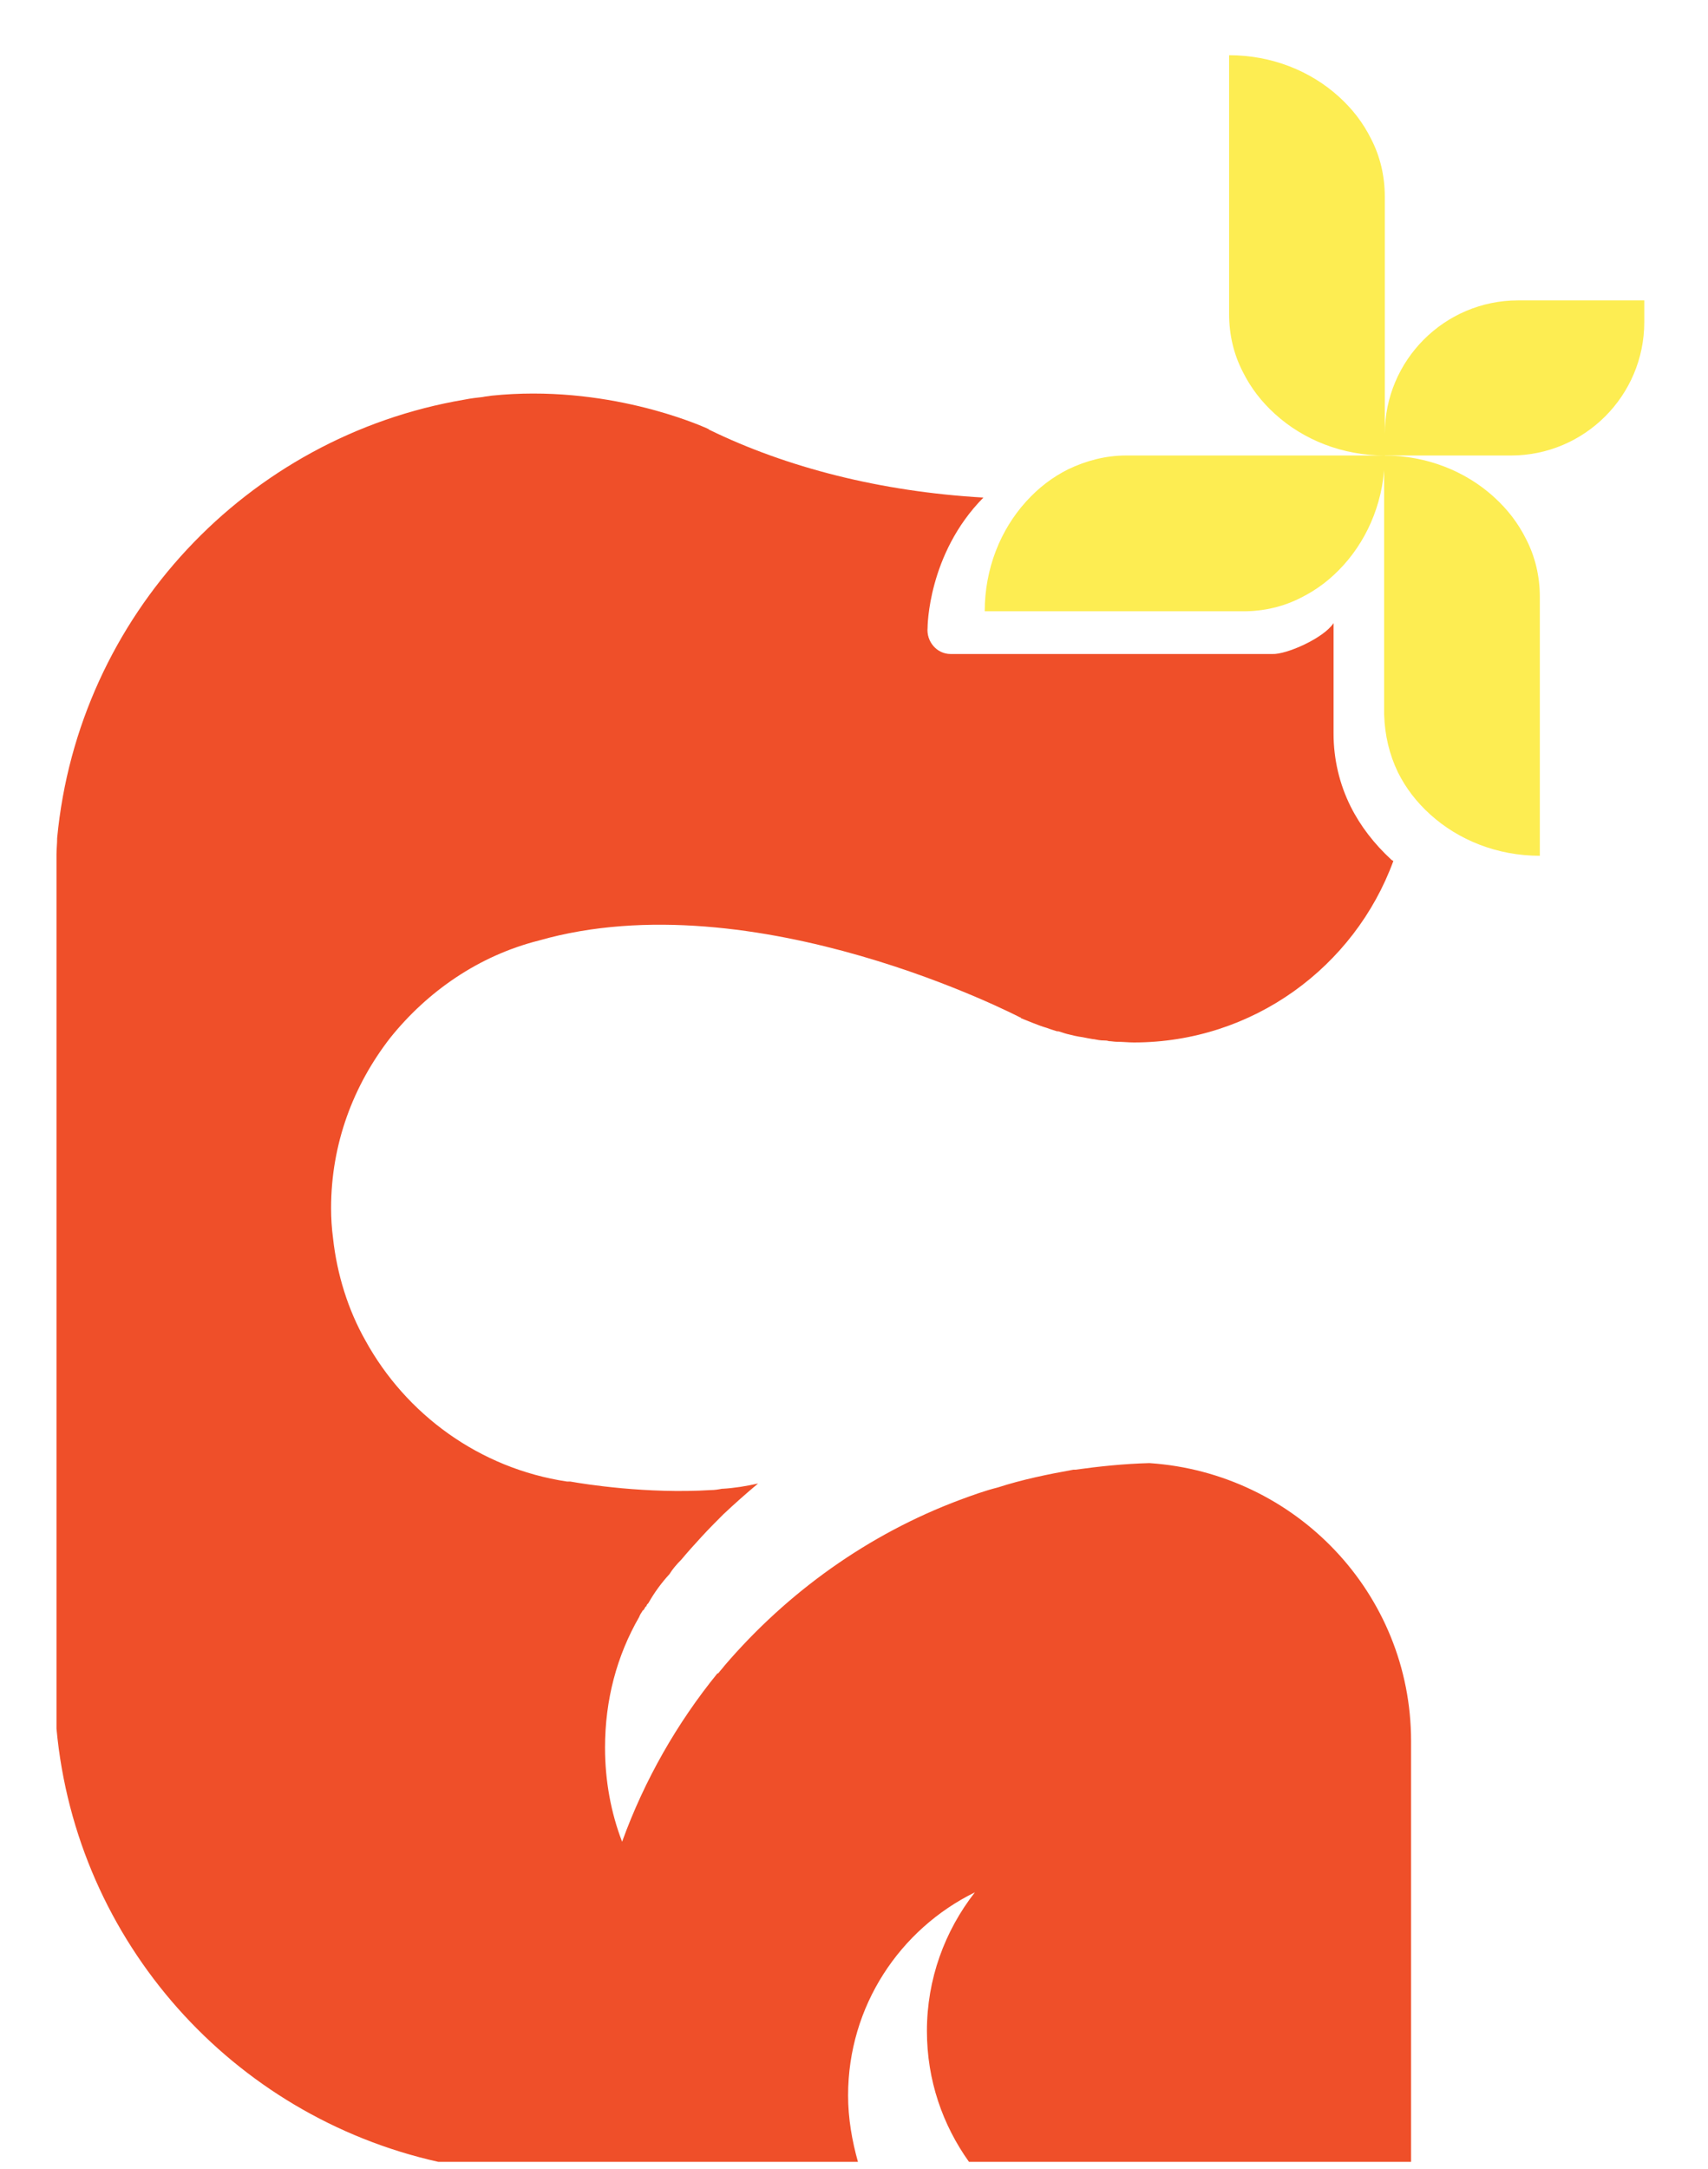
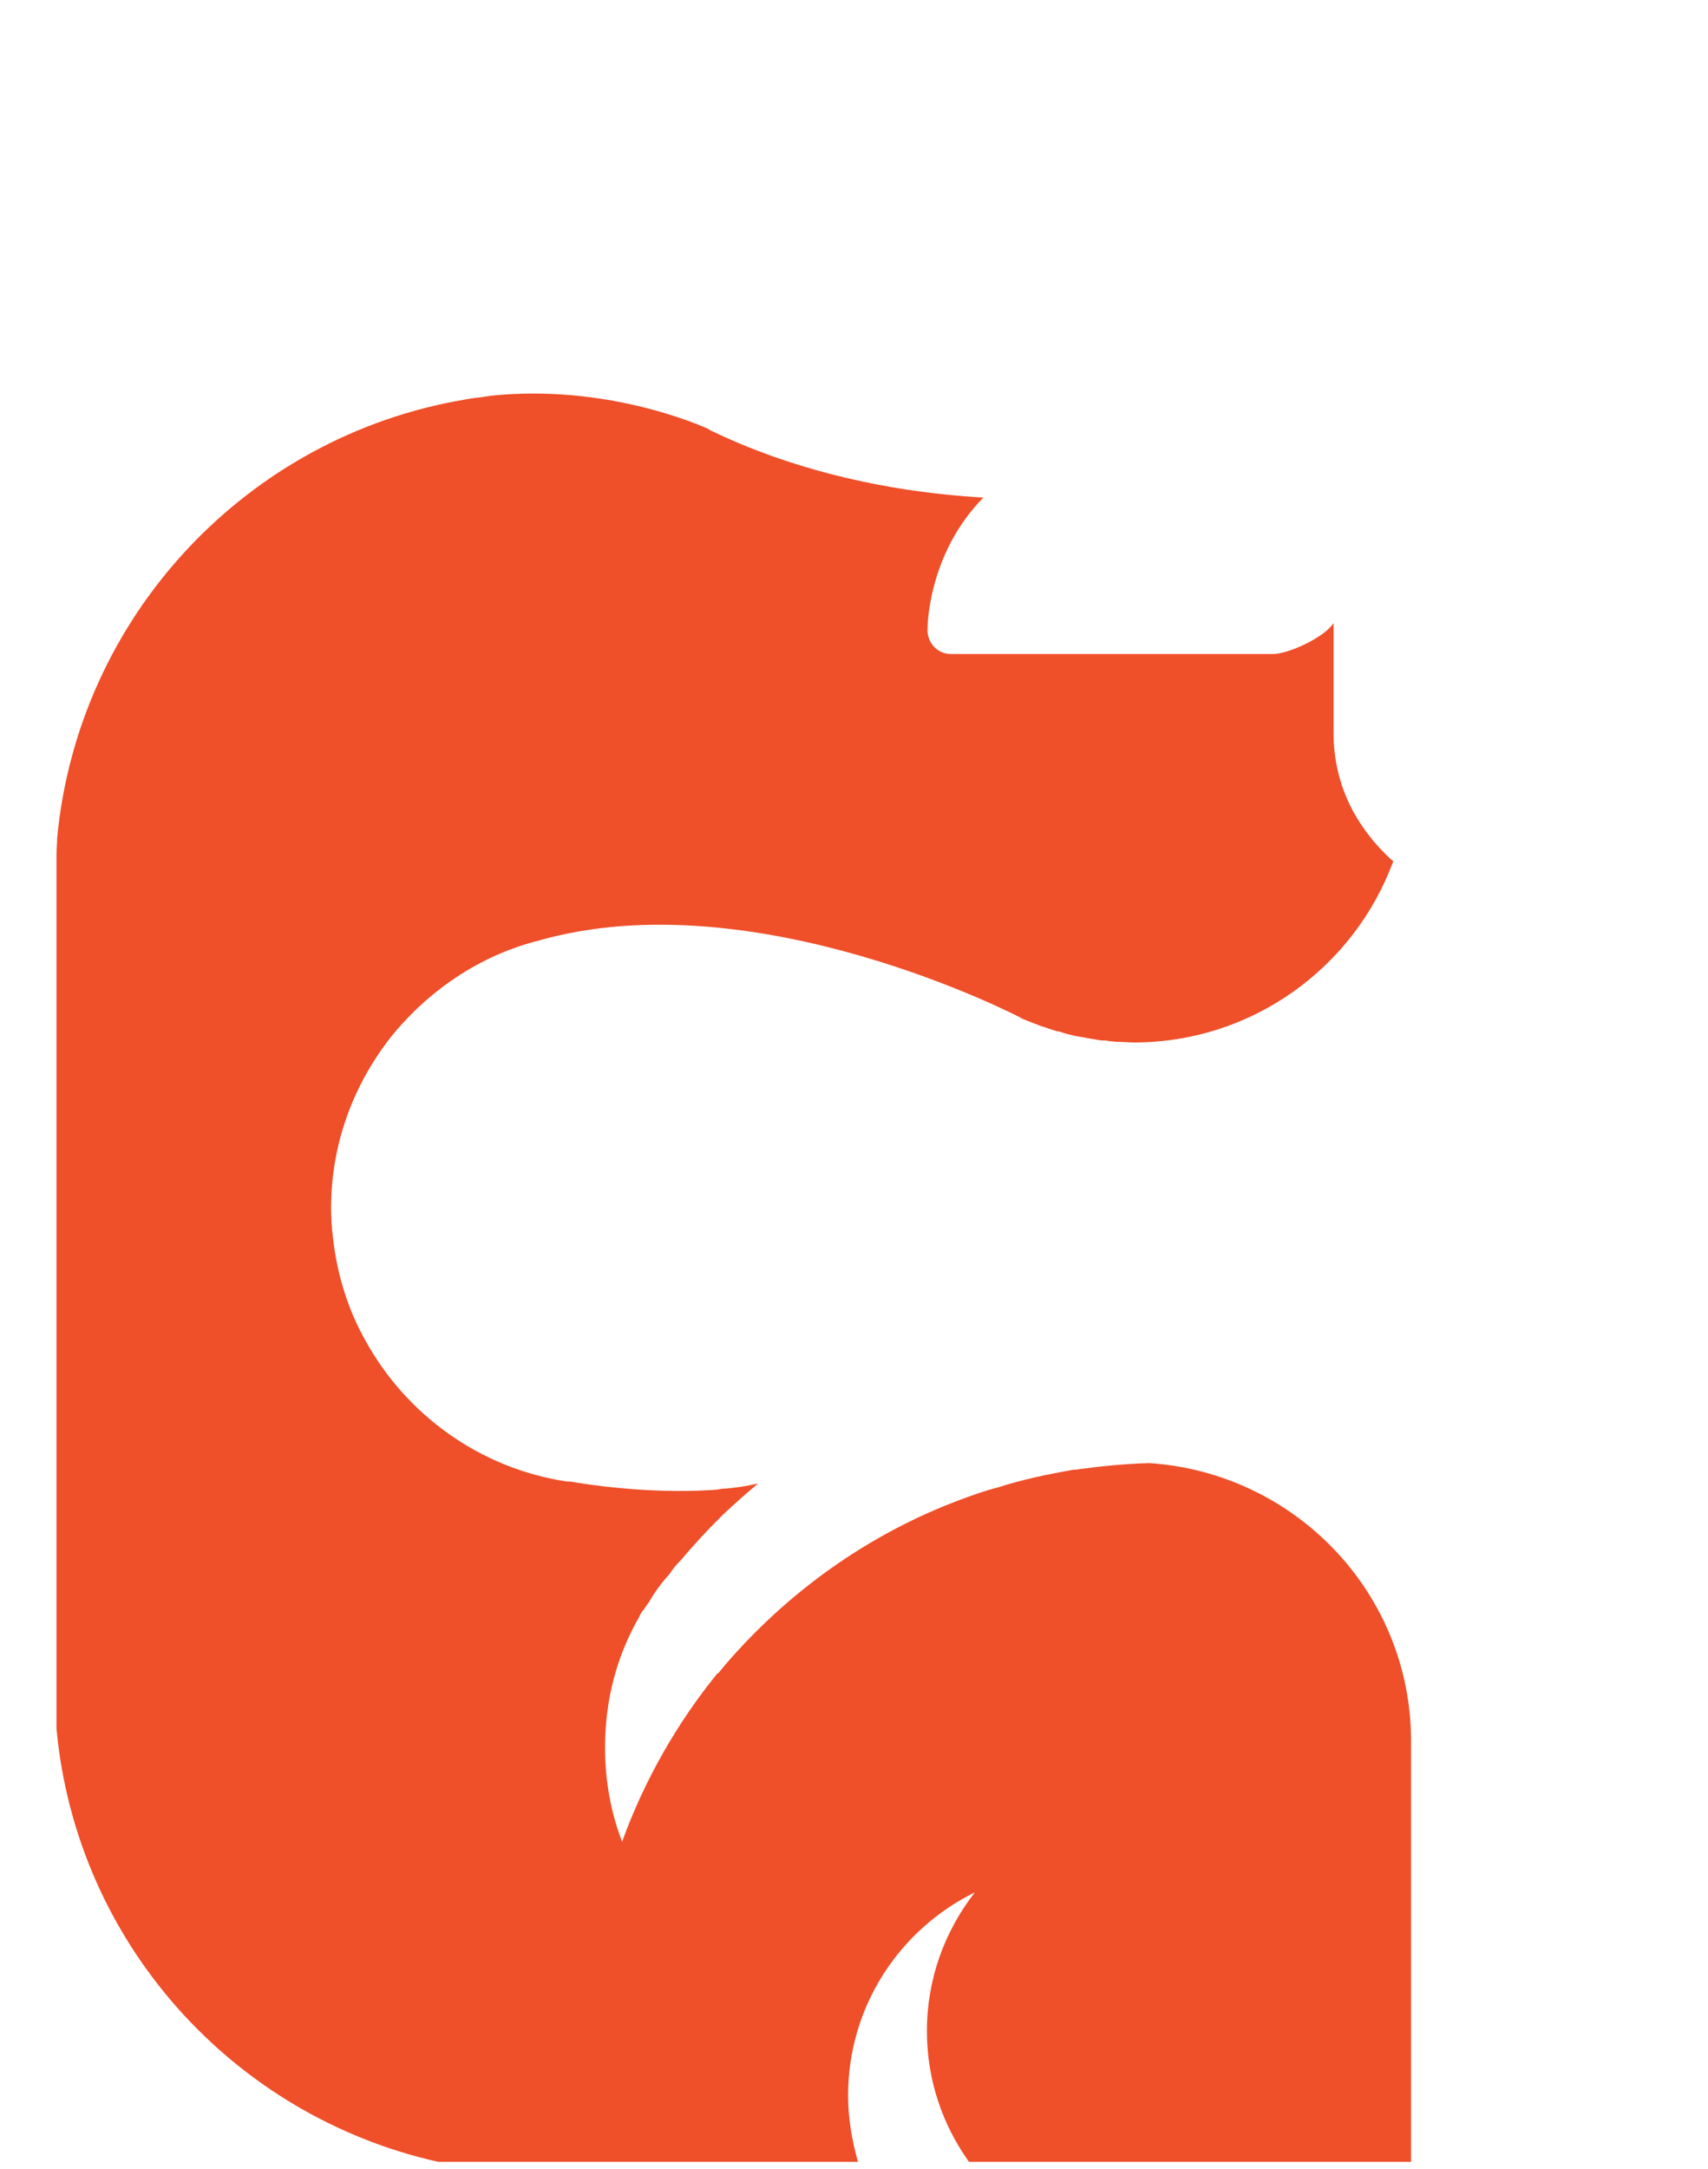
<svg xmlns="http://www.w3.org/2000/svg" width="26" height="33" fill="none" viewBox="0 0 26 33">
-   <path fill="#ef4f29" d="M21.48 26.49V32.89H14.75C14.35 32.33 14.11 31.65 14.11 30.9C14.11 30.11 14.38 29.38 14.84 28.79C13.7 29.35 12.91 30.52 12.91 31.88C12.91 32.23 12.97 32.57 13.06 32.89H6.67C3.54 32.19 1.16 29.55 0.86 26.3V13C0.86 12.92 0.87 12.84 0.87 12.75C1.19 9.37 3.76 6.64 7.07 6.08C7.17 6.06 7.26 6.05 7.35 6.04C7.39 6.03 7.43 6.03 7.48 6.02C9.22 5.84 10.64 6.46 10.79 6.53C10.79 6.54 10.8 6.54 10.8 6.54C11.97 7.11 13.4 7.48 14.97 7.57C14.12 8.43 14.12 9.55 14.12 9.55C14.1 9.76 14.26 9.95 14.47 9.95H19.37C19.58 9.96 20.15 9.71 20.3 9.48V11.16C20.3 11.55 20.39 11.93 20.56 12.27C20.71 12.57 20.92 12.84 21.18 13.08C21.19 13.09 21.2 13.09 21.21 13.1C20.62 14.71 19.07 15.86 17.26 15.86C17.18 15.86 17.09 15.85 17.01 15.85C16.96 15.85 16.92 15.84 16.88 15.84C16.85 15.83 16.83 15.83 16.81 15.83C16.75 15.83 16.7 15.82 16.65 15.81H16.64C16.58 15.8 16.53 15.79 16.48 15.78C16.4 15.77 16.32 15.75 16.24 15.73C16.2 15.72 16.15 15.7 16.11 15.69C16.1 15.69 16.09 15.69 16.09 15.69C16.03 15.67 15.99 15.66 15.94 15.64C15.8 15.6 15.67 15.54 15.54 15.49V15.48H15.53C15.53 15.48 11.49 13.37 8.2 14.31C7.29 14.54 6.51 15.08 5.94 15.79C5.38 16.51 5.04 17.4 5.04 18.38C5.04 18.54 5.05 18.69 5.07 18.84C5.13 19.39 5.3 19.93 5.56 20.39C6.18 21.52 7.3 22.34 8.63 22.54H8.68C8.9 22.58 9.85 22.73 10.82 22.67C10.88 22.67 10.94 22.66 10.99 22.65H11C11.18 22.64 11.36 22.61 11.54 22.57C11.36 22.72 11.18 22.88 11.01 23.04C10.9 23.15 10.79 23.26 10.68 23.38C10.57 23.5 10.47 23.61 10.37 23.73C10.3 23.8 10.24 23.87 10.19 23.95C10.07 24.08 9.96 24.23 9.87 24.39C9.85 24.41 9.84 24.42 9.84 24.44H9.83C9.82 24.46 9.81 24.47 9.8 24.49L9.79 24.5C9.79 24.5 9.78 24.5 9.78 24.51C9.76 24.54 9.74 24.57 9.73 24.6C9.39 25.19 9.21 25.86 9.21 26.59C9.21 27.09 9.3 27.58 9.47 28.02C9.81 27.08 10.31 26.21 10.92 25.46C10.93 25.46 10.93 25.46 10.94 25.45C10.97 25.41 11 25.38 11.03 25.34C11.99 24.22 13.22 23.34 14.61 22.82C14.8 22.75 14.99 22.68 15.19 22.63C15.56 22.51 15.95 22.43 16.34 22.36H16.37C16.73 22.31 17.11 22.27 17.49 22.26H17.5C19.72 22.41 21.48 24.24 21.48 26.49Z" />
-   <path fill="#fded52" d="M21.28 11.75C21.4 11.99 21.56 12.2 21.77 12.39C22.2 12.78 22.79 13.02 23.44 13.02V9.08C23.44 8.77 23.37 8.47 23.23 8.2C23.11 7.96 22.95 7.75 22.74 7.56C22.31 7.17 21.72 6.93 21.07 6.93V10.87C21.08 11.19 21.15 11.48 21.28 11.75Z" />
-   <path fill="#fded52" d="M16.26 7.14C16.02 7.26 15.81 7.42 15.62 7.63 15.23 8.06 14.99 8.65 14.99 9.3H18.93C19.24 9.3 19.54 9.23 19.81 9.09 20.05 8.97 20.26 8.81 20.45 8.6 20.84 8.17 21.08 7.58 21.08 6.93H17.14C16.83 6.93 16.53 7.01 16.26 7.14ZM23.11 4.57C21.99 4.57 21.08 5.48 21.08 6.6V2.99C21.08 2.68 21.01 2.38 20.87 2.11 20.75 1.87 20.59 1.66 20.38 1.47 19.95 1.08 19.36.84 18.71.84V4.78C18.71 5.09 18.78 5.39 18.92 5.66 19.04 5.9 19.2 6.11 19.41 6.3 19.84 6.69 20.43 6.93 21.08 6.93H23C24.12 6.93 25.03 6.02 25.03 4.9V4.57H23.11Z" />
+   <path fill="#ef4f29" d="M21.48 26.49V32.89H14.75C14.35 32.33 14.11 31.65 14.11 30.9C14.11 30.11 14.38 29.38 14.84 28.79C13.7 29.35 12.91 30.52 12.91 31.88C12.91 32.23 12.97 32.57 13.06 32.89H6.67C3.54 32.19 1.16 29.55 0.86 26.3V13C0.86 12.92 0.87 12.84 0.87 12.75C1.19 9.37 3.76 6.64 7.07 6.08C7.17 6.06 7.26 6.05 7.35 6.04C7.39 6.03 7.43 6.03 7.48 6.02C9.22 5.84 10.64 6.46 10.79 6.53C10.79 6.54 10.8 6.54 10.8 6.54C11.97 7.11 13.4 7.48 14.97 7.57C14.12 8.43 14.12 9.55 14.12 9.55C14.1 9.76 14.26 9.95 14.47 9.95H19.37C19.58 9.96 20.15 9.71 20.3 9.48V11.16C20.3 11.55 20.39 11.93 20.56 12.27C20.71 12.57 20.92 12.84 21.18 13.08C21.19 13.09 21.2 13.09 21.21 13.1C20.62 14.71 19.07 15.86 17.26 15.86C17.18 15.86 17.09 15.85 17.01 15.85C16.96 15.85 16.92 15.84 16.88 15.84C16.85 15.83 16.83 15.83 16.81 15.83C16.75 15.83 16.7 15.82 16.65 15.81C16.58 15.8 16.53 15.79 16.48 15.78C16.4 15.77 16.32 15.75 16.24 15.73C16.2 15.72 16.15 15.7 16.11 15.69C16.1 15.69 16.09 15.69 16.09 15.69C16.03 15.67 15.99 15.66 15.94 15.64C15.8 15.6 15.67 15.54 15.54 15.49V15.48H15.53C15.53 15.48 11.49 13.37 8.2 14.31C7.29 14.54 6.51 15.08 5.94 15.79C5.38 16.51 5.04 17.4 5.04 18.38C5.04 18.54 5.05 18.69 5.07 18.84C5.13 19.39 5.3 19.93 5.56 20.39C6.18 21.52 7.3 22.34 8.63 22.54H8.68C8.9 22.58 9.85 22.73 10.82 22.67C10.88 22.67 10.94 22.66 10.99 22.65H11C11.18 22.64 11.36 22.61 11.54 22.57C11.36 22.72 11.18 22.88 11.01 23.04C10.9 23.15 10.79 23.26 10.68 23.38C10.57 23.5 10.47 23.61 10.37 23.73C10.3 23.8 10.24 23.87 10.19 23.95C10.07 24.08 9.96 24.23 9.87 24.39C9.85 24.41 9.84 24.42 9.84 24.44H9.83C9.82 24.46 9.81 24.47 9.8 24.49L9.79 24.5C9.79 24.5 9.78 24.5 9.78 24.51C9.76 24.54 9.74 24.57 9.73 24.6C9.39 25.19 9.21 25.86 9.21 26.59C9.21 27.09 9.3 27.58 9.47 28.02C9.81 27.08 10.31 26.21 10.92 25.46C10.93 25.46 10.93 25.46 10.94 25.45C10.97 25.41 11 25.38 11.03 25.34C11.99 24.22 13.22 23.34 14.61 22.82C14.8 22.75 14.99 22.68 15.19 22.63C15.56 22.51 15.95 22.43 16.34 22.36H16.37C16.73 22.31 17.11 22.27 17.49 22.26H17.5C19.72 22.41 21.48 24.24 21.48 26.49Z" />
</svg>